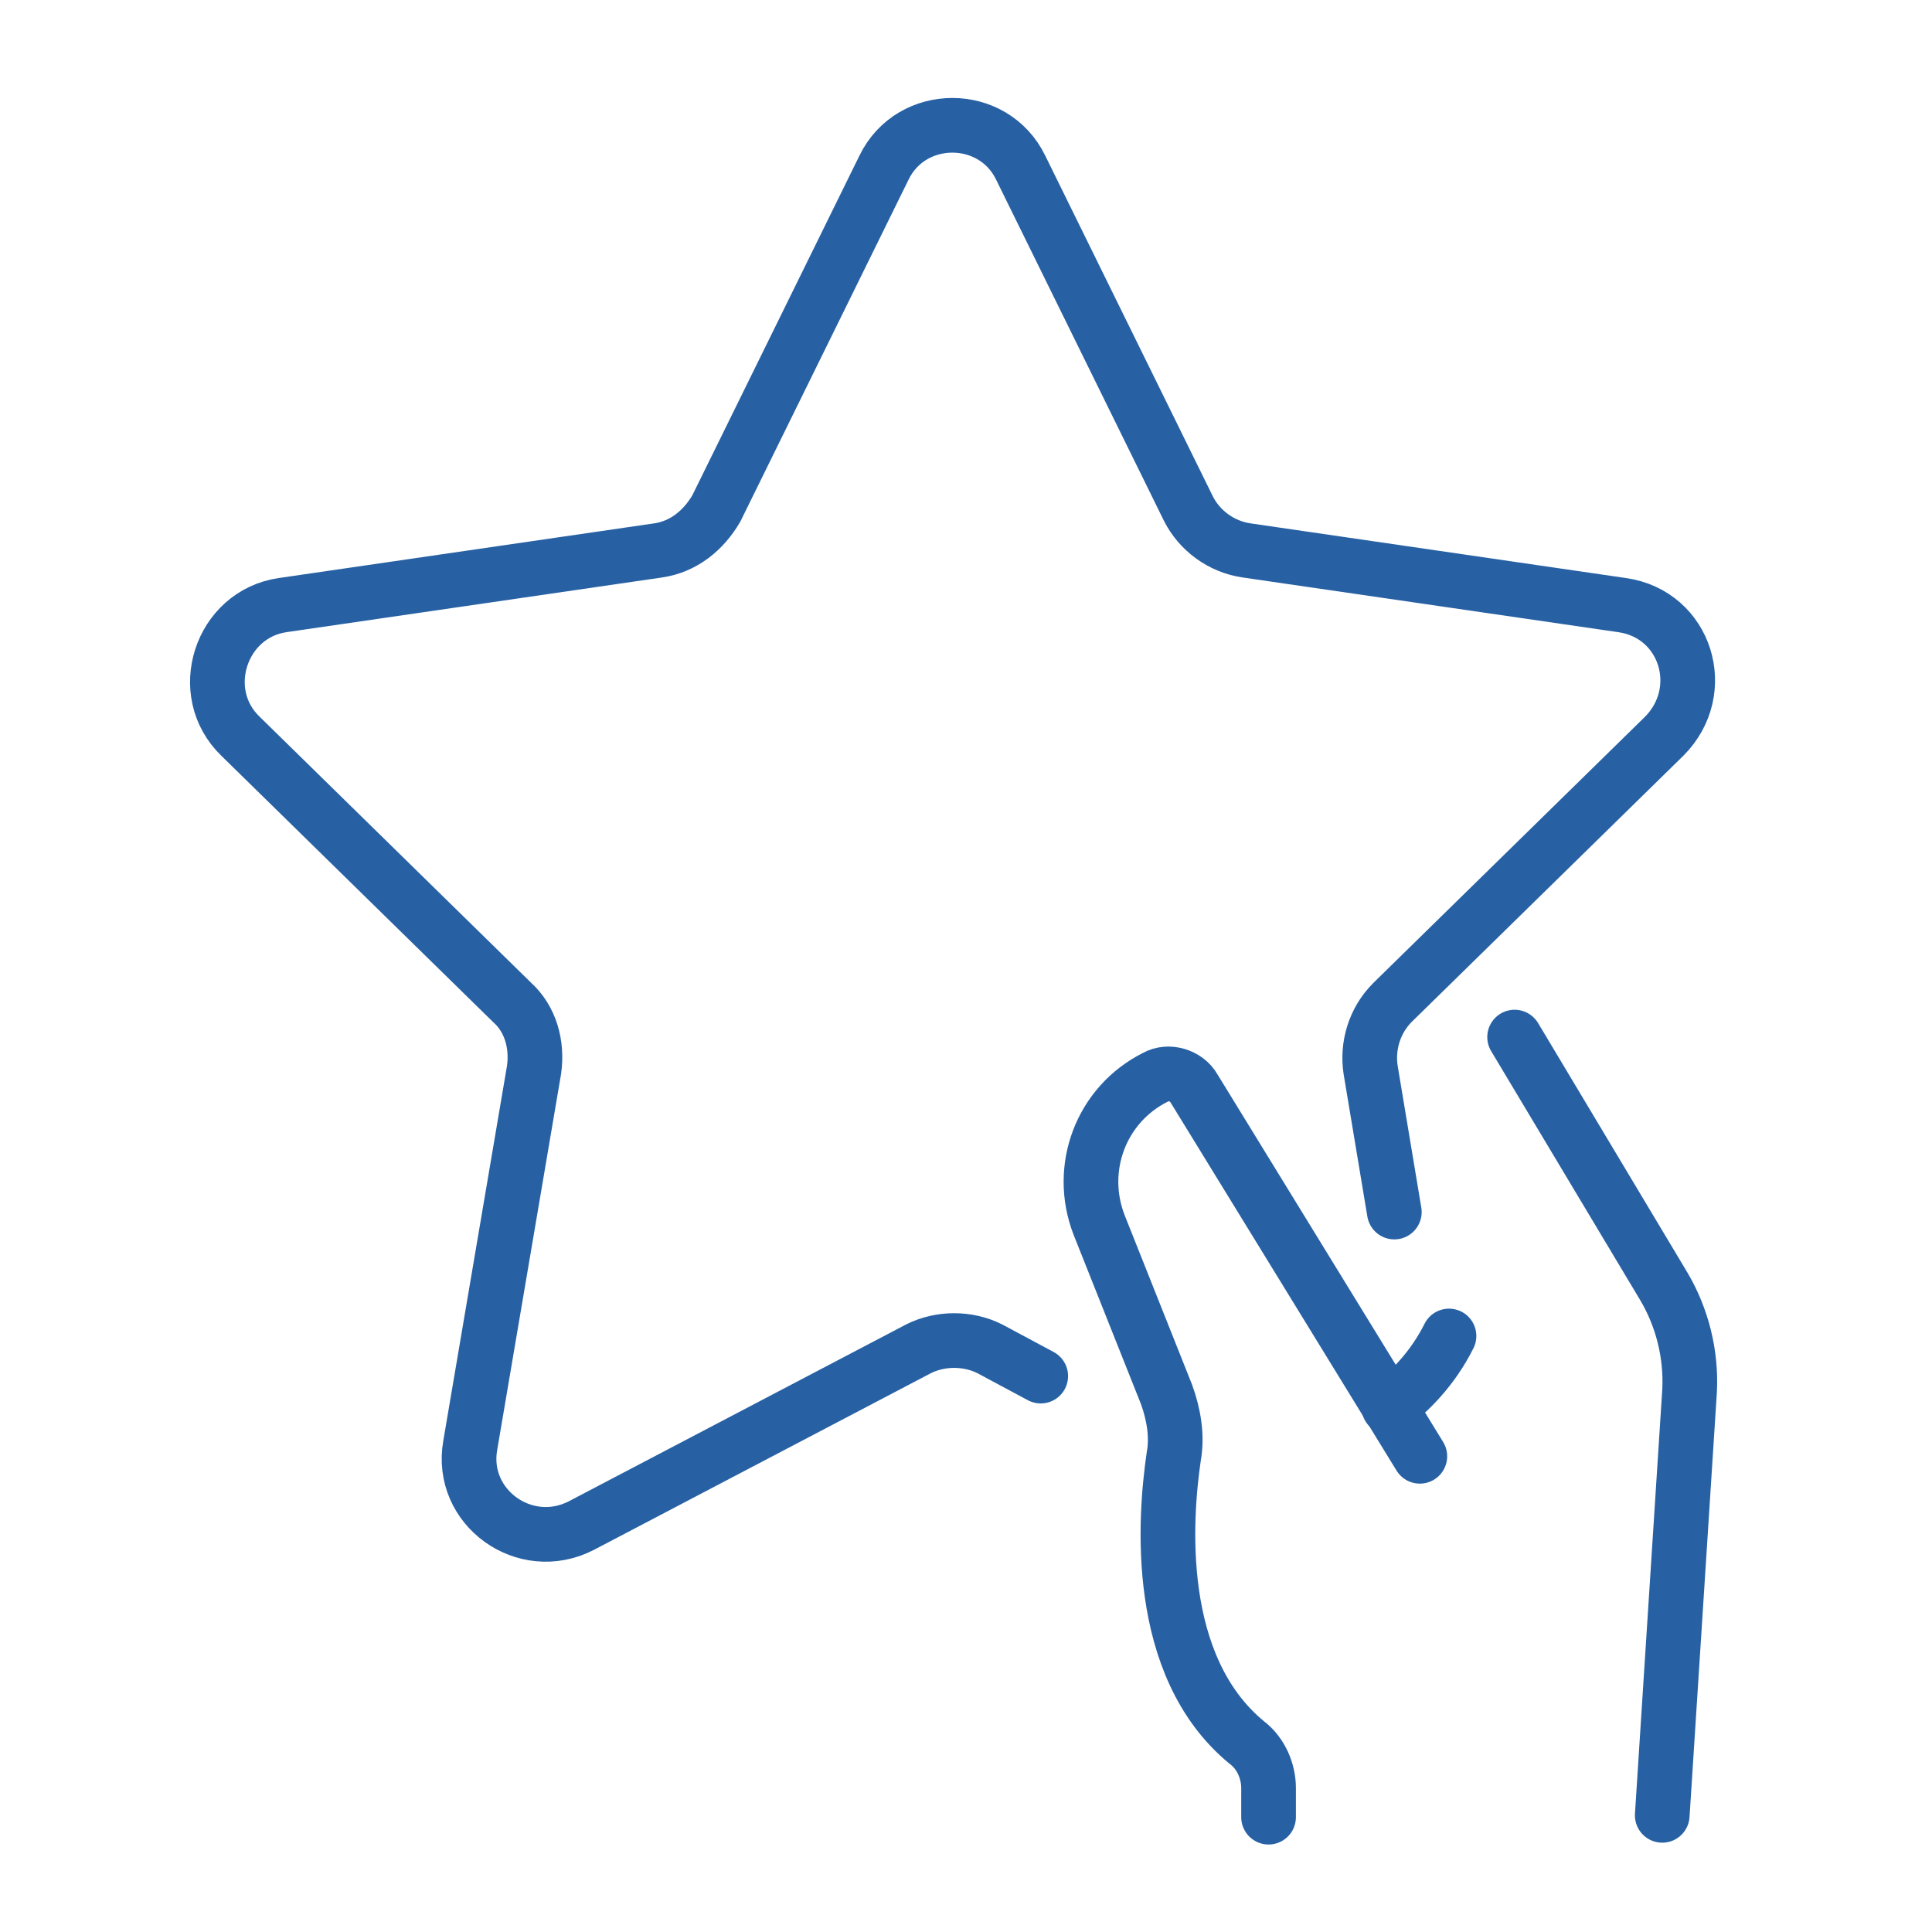
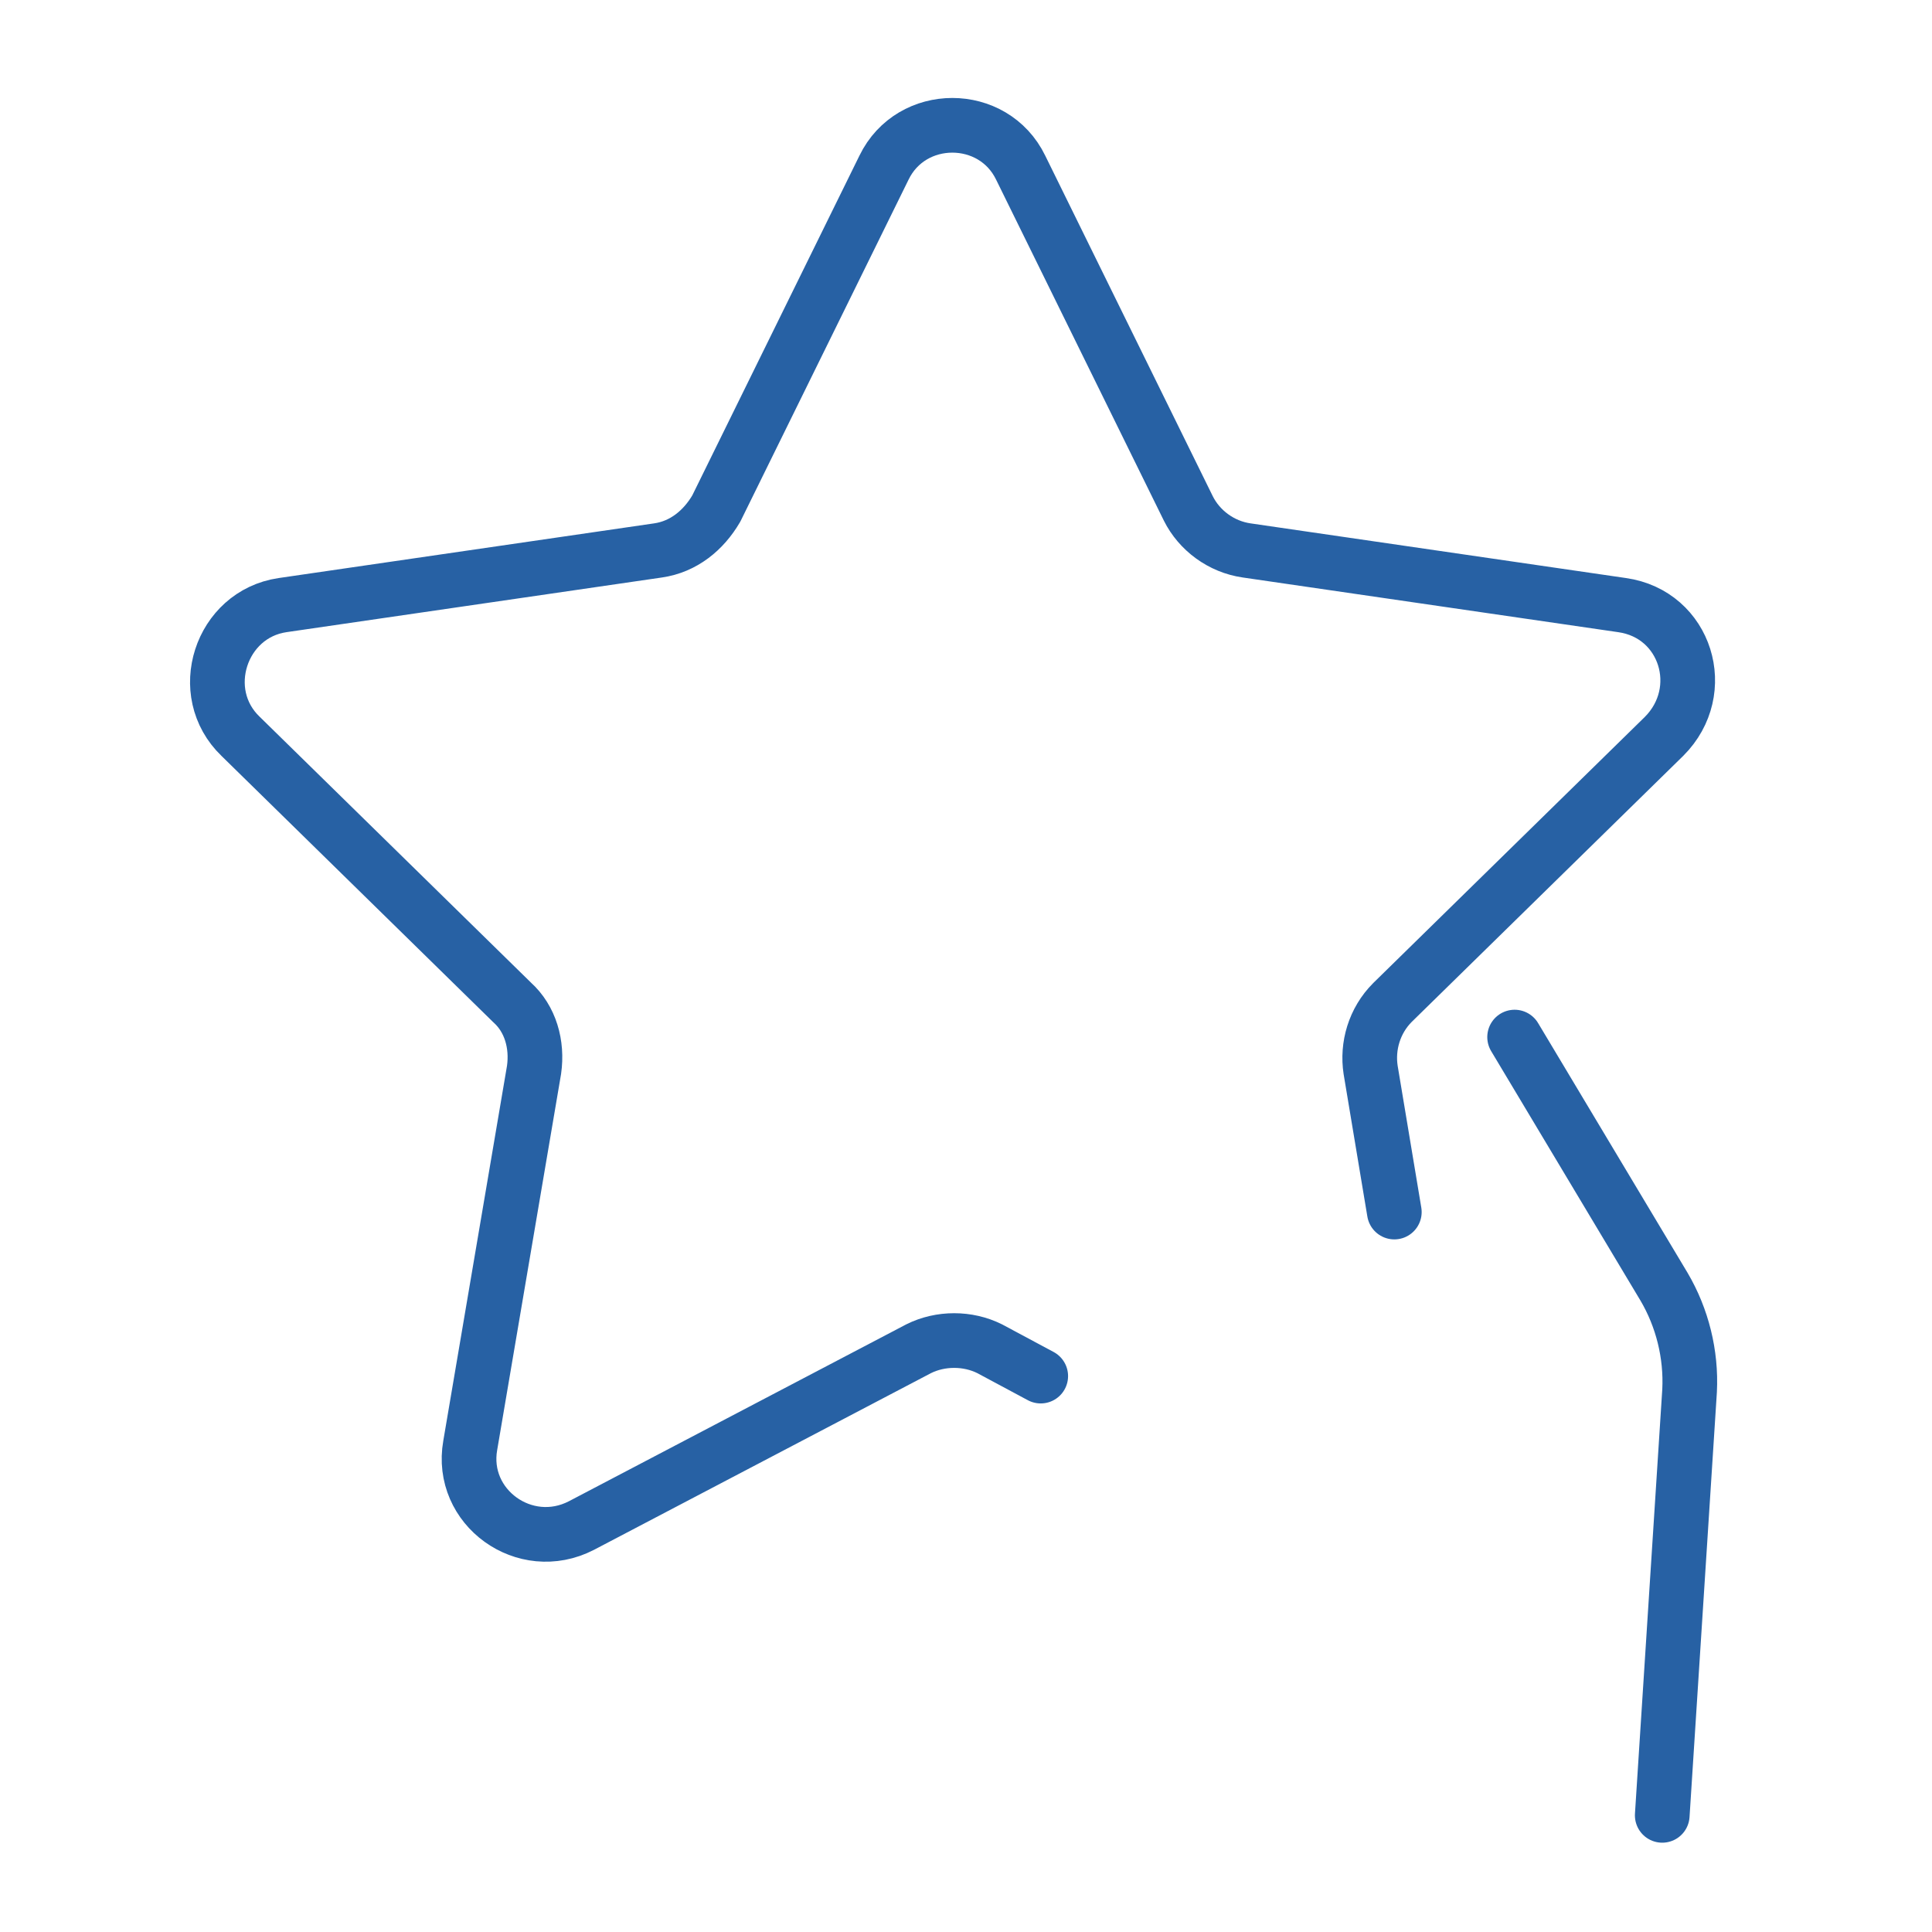
<svg xmlns="http://www.w3.org/2000/svg" id="Calque_1" version="1.1" viewBox="0 0 106 106">
  <defs>
    <style>
      .st0 {
        fill: none;
        stroke: #2761a4;
        stroke-linecap: round;
        stroke-linejoin: round;
        stroke-width: 3px;
      }
    </style>
  </defs>
  <path class="st0" d="M57.1,75.5l-2.8-1.5c-1.2-.6-2.7-.6-3.9,0l-18.5,9.7c-3.1,1.6-6.7-1-6.1-4.4l3.5-20.6c.2-1.4-.2-2.8-1.2-3.7l-14.9-14.6c-2.5-2.4-1.1-6.7,2.3-7.2l20.6-3c1.4-.2,2.5-1.1,3.2-2.3l9.2-18.7c1.5-3.1,6-3.1,7.5,0l9.2,18.7c.6,1.2,1.8,2.1,3.2,2.3l20.6,3c3.5.5,4.8,4.7,2.3,7.2l-14.9,14.6c-1,1-1.4,2.4-1.2,3.7l1.3,7.8" />
-   <path class="st0" d="M77.9,79.9l-12.4-20.2c-.4-.7-1.4-1-2.1-.6h0c-3,1.5-4.3,5-3.1,8.1l3.7,9.3c.4,1.1.6,2.3.4,3.4-.5,3.4-1.1,11.5,4,15.7.8.6,1.2,1.6,1.2,2.5v1.6" />
  <path class="st0" d="M83.1,56.9l8.2,13.7c1,1.7,1.5,3.7,1.4,5.7l-1.5,23.3" />
-   <path class="st0" d="M76.2,77.2c1.1-.8,2.4-2.1,3.3-3.9" />
</svg>